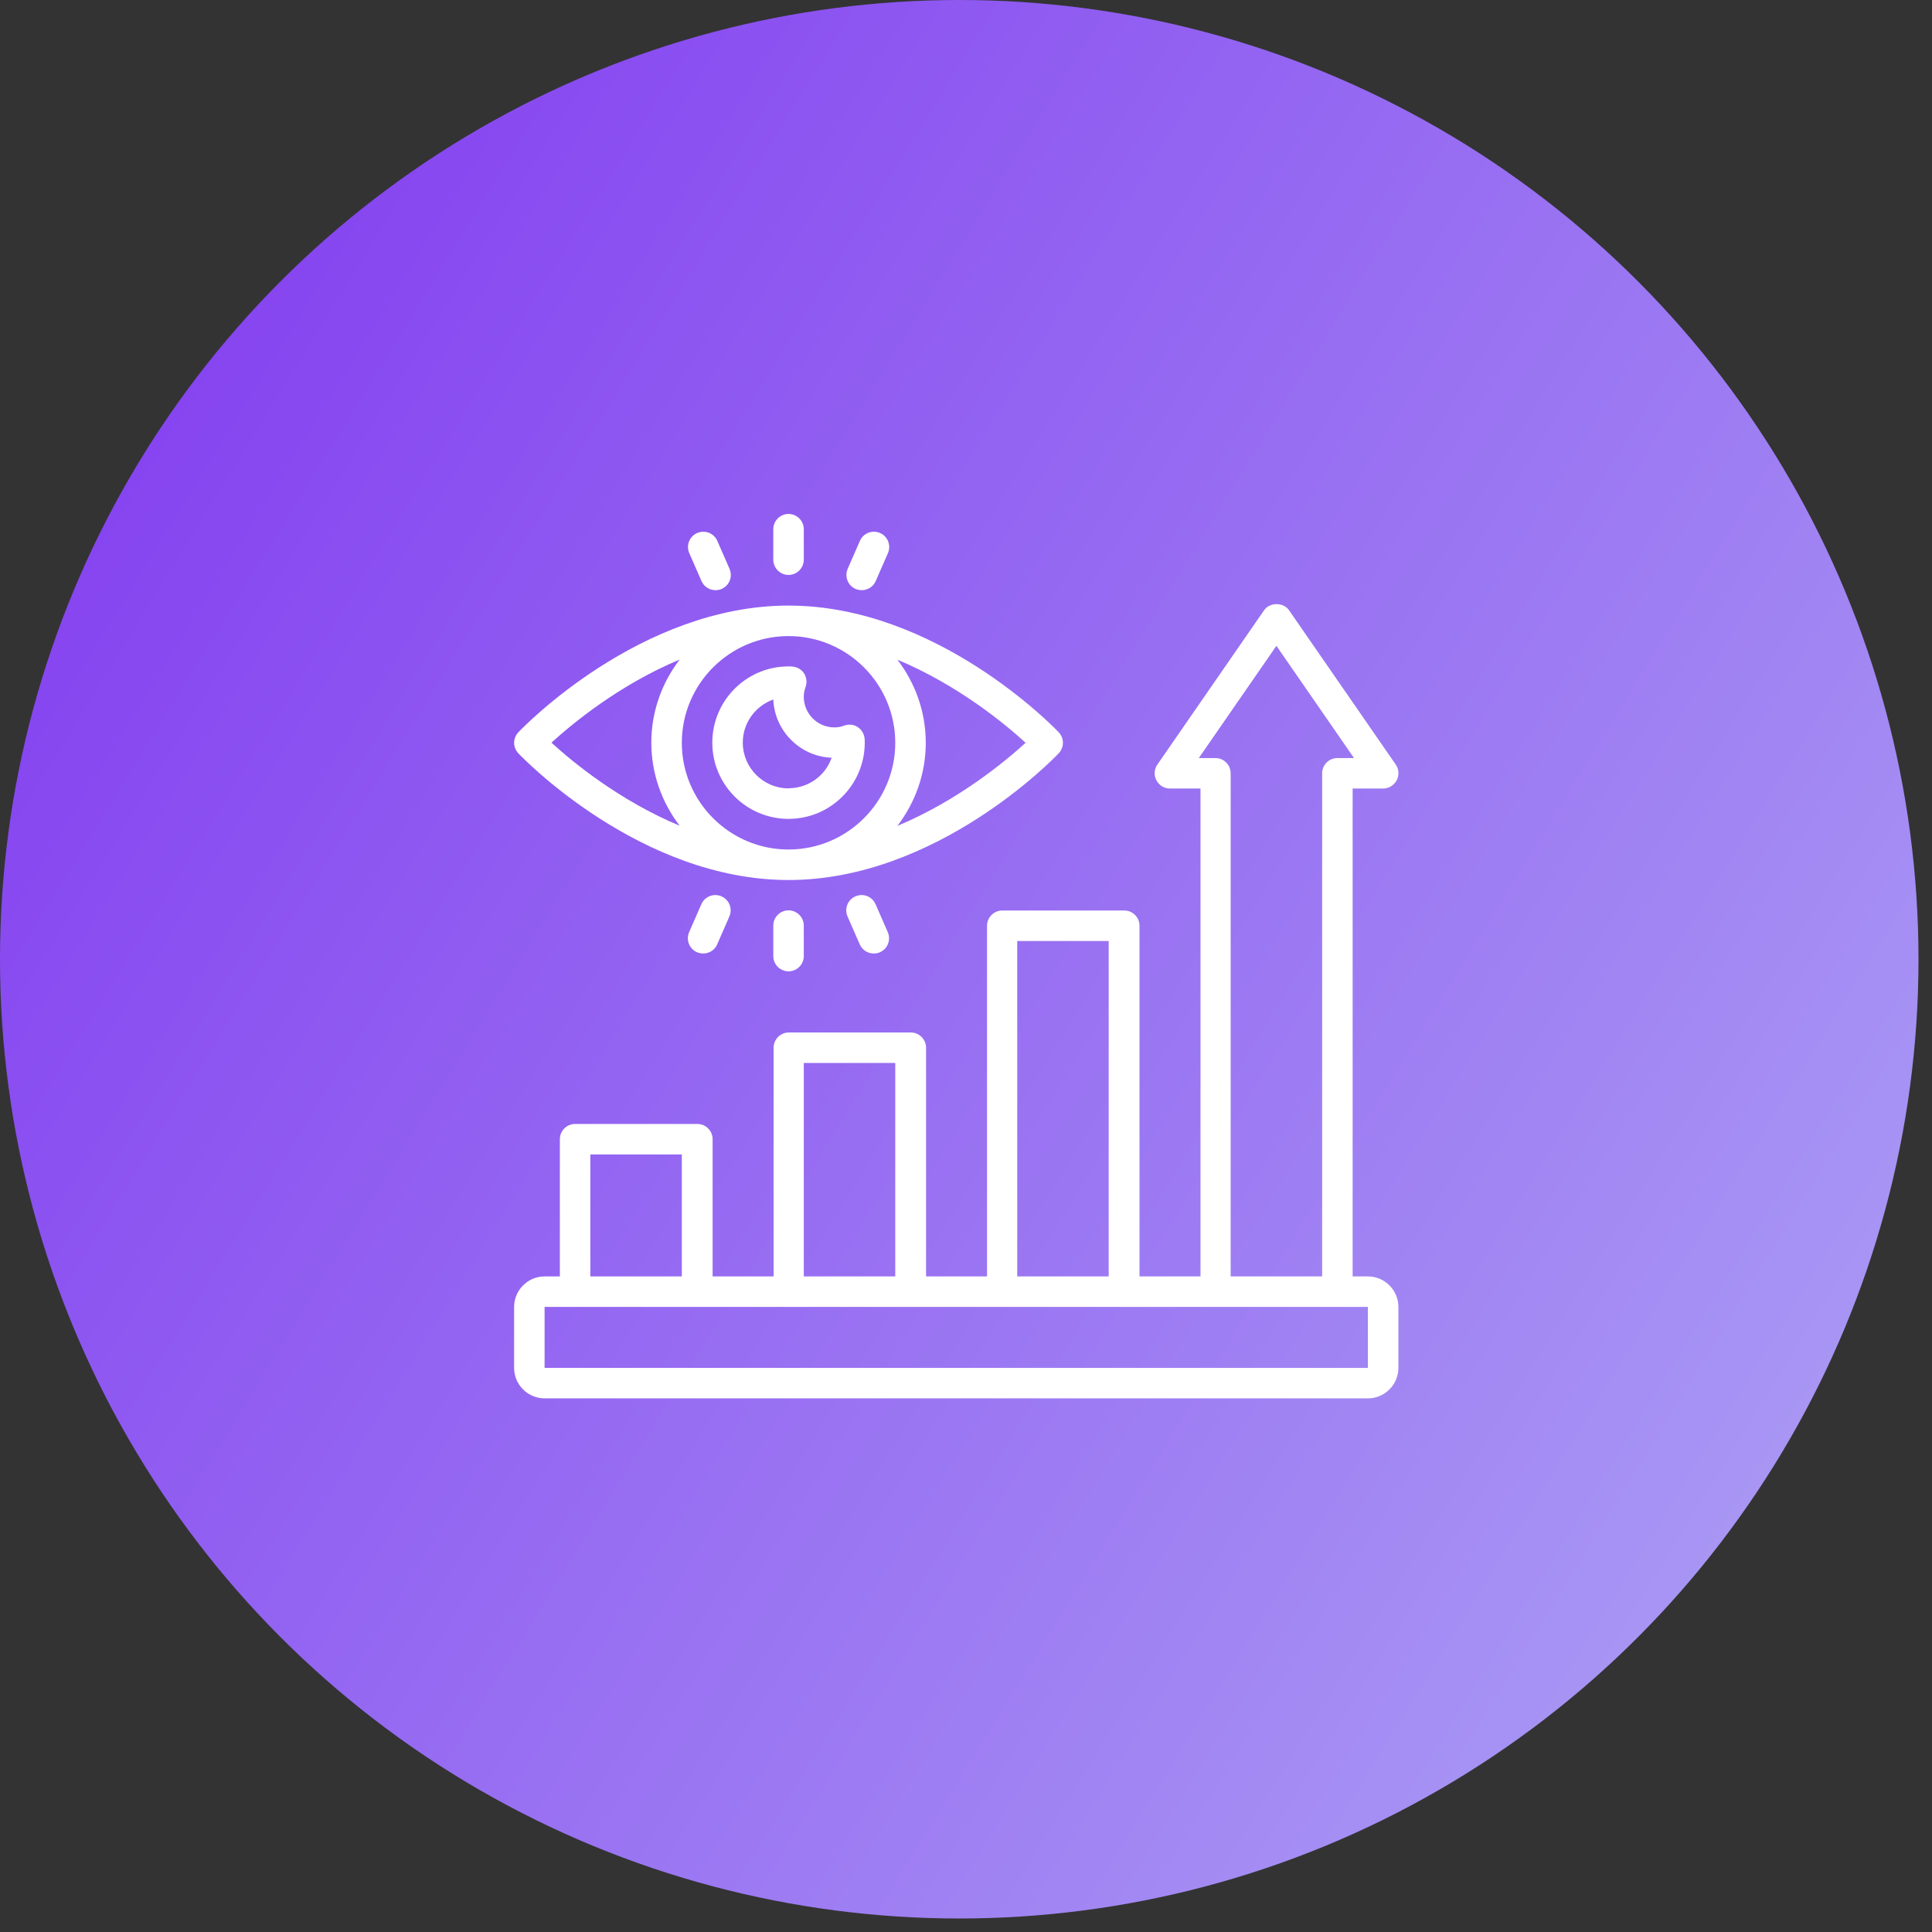
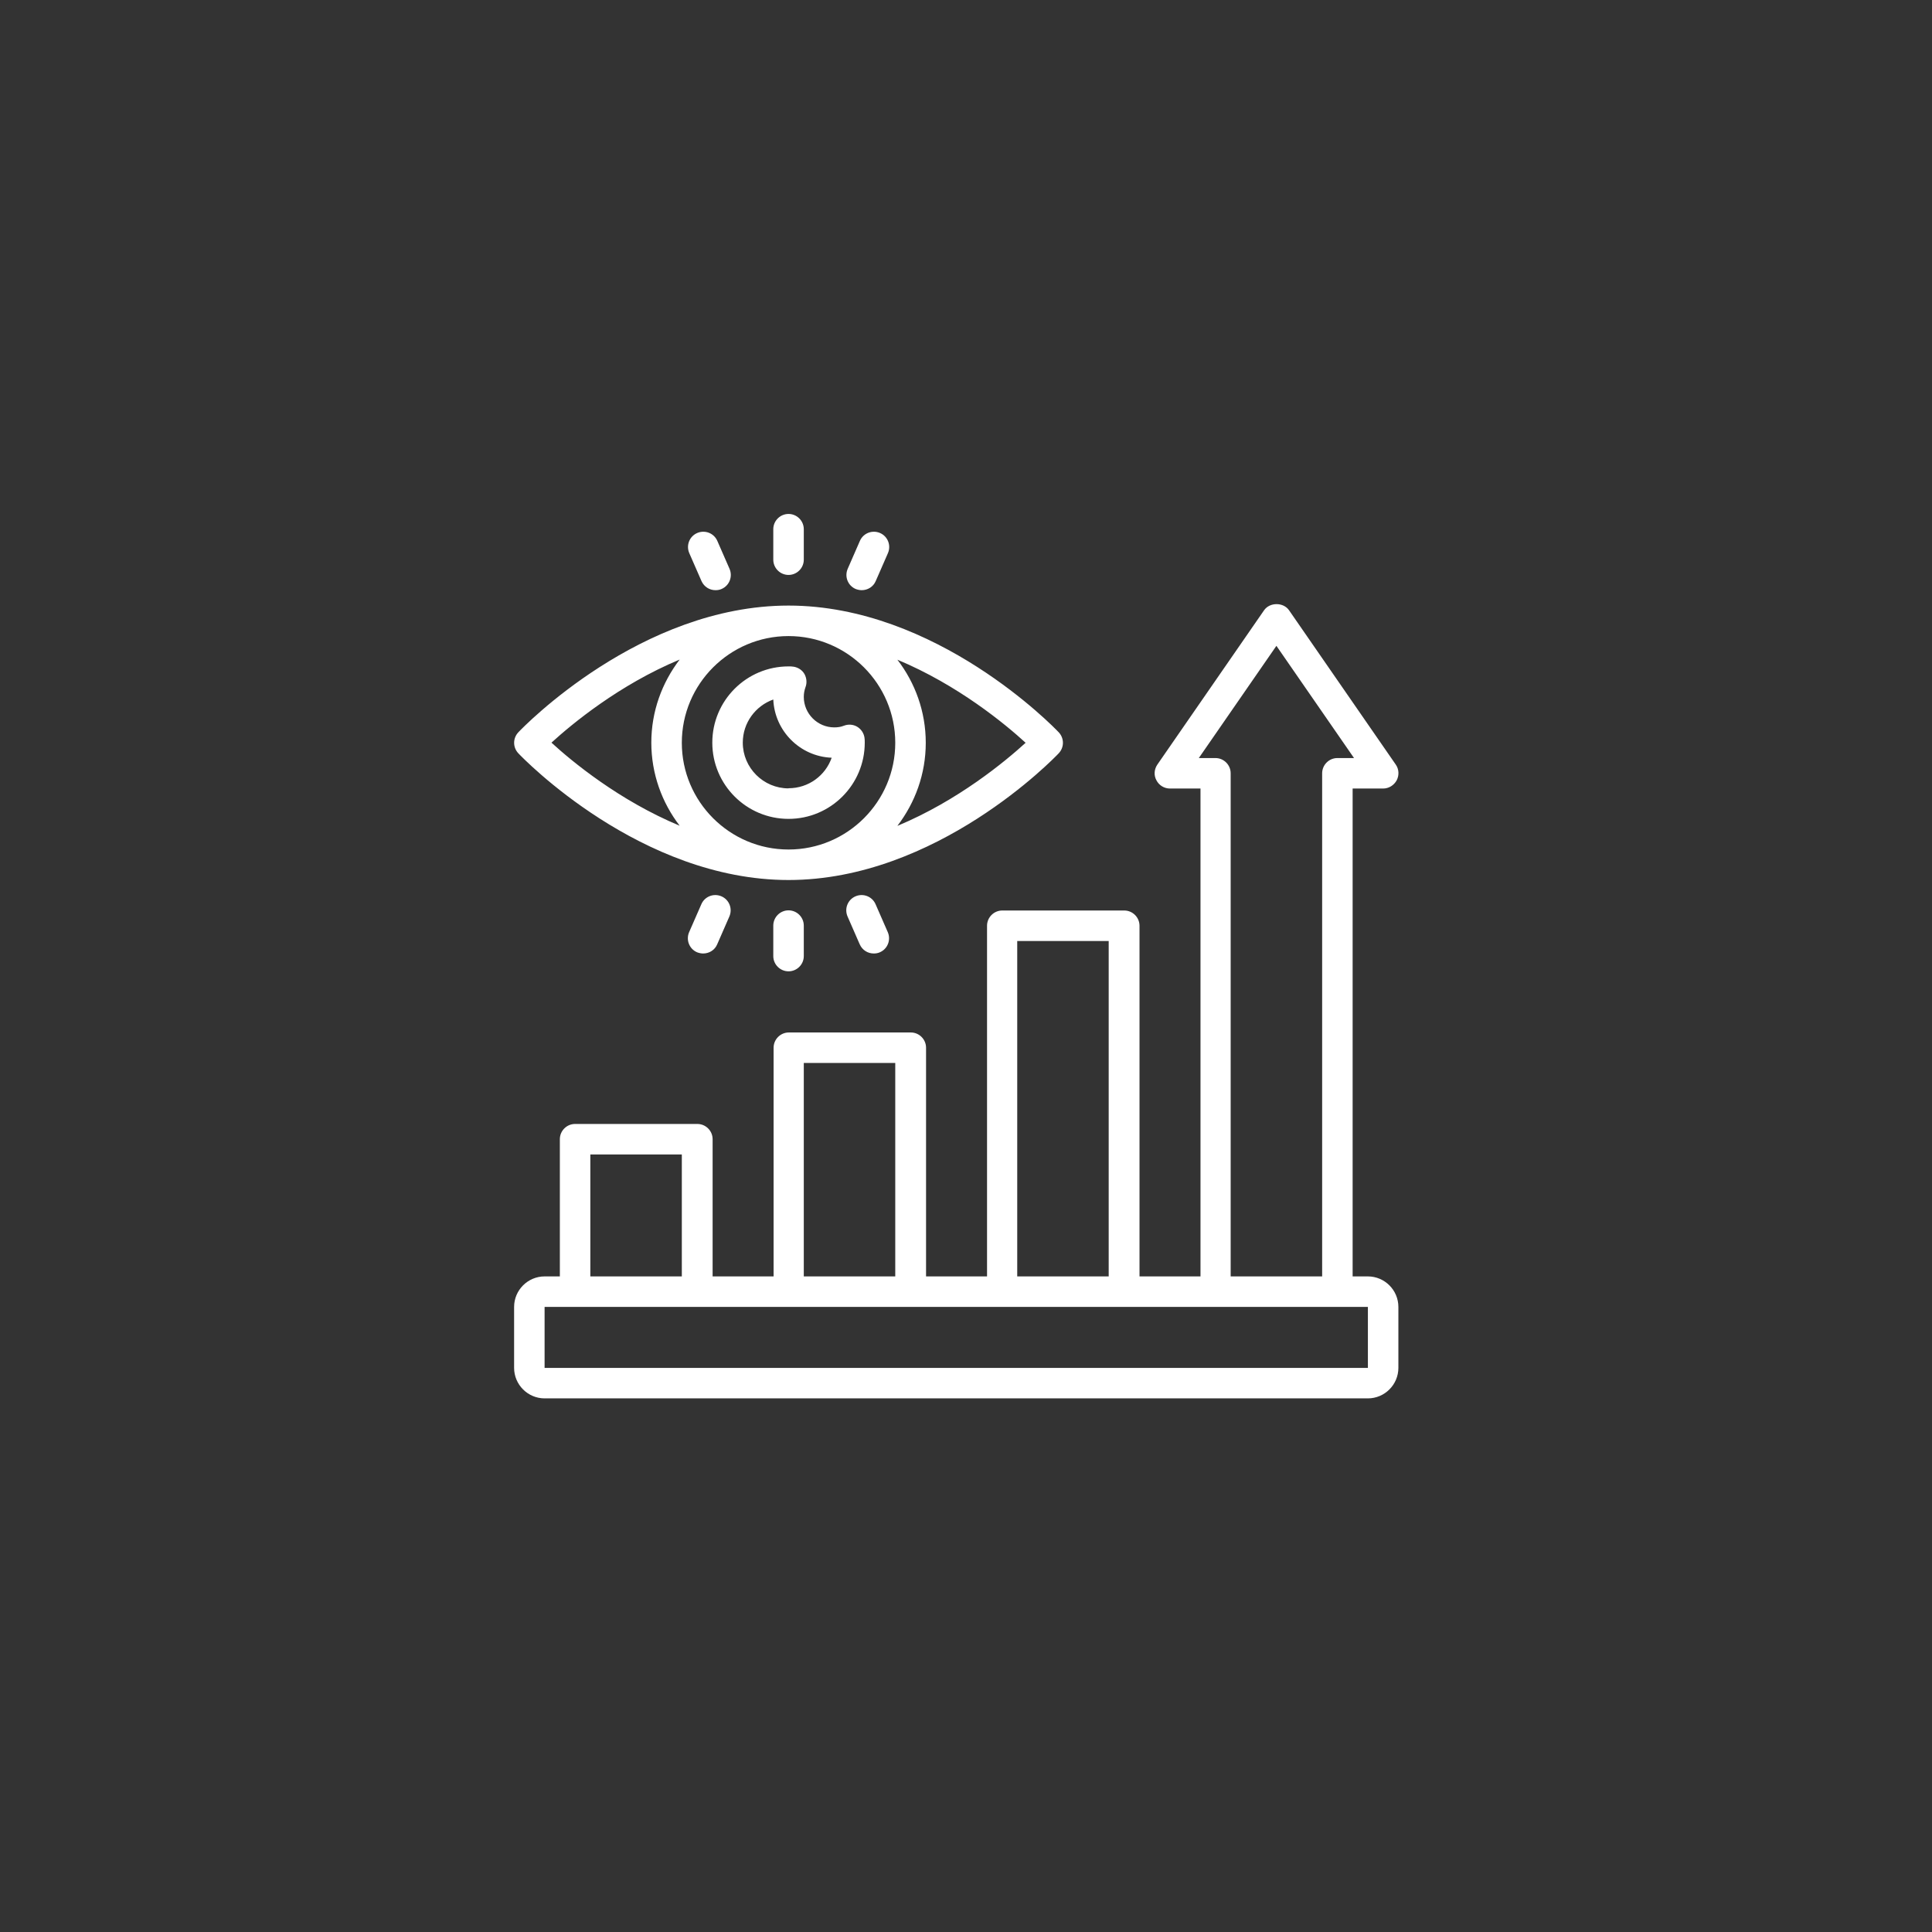
<svg xmlns="http://www.w3.org/2000/svg" width="99" height="99" viewBox="0 0 99 99" fill="none">
  <rect x="0" y="0" width="99" height="99" fill="#333333" stroke="none" />
-   <circle cx="49.154" cy="49.154" r="49.154" fill="url(#paint0_linear_2000_34612)" />
  <path d="M70.094 65.406H69.312V40.406H70.875C71.164 40.406 71.43 40.242 71.57 39.984C71.703 39.727 71.688 39.414 71.523 39.18L66.055 31.273C65.766 30.852 65.062 30.852 64.773 31.273L59.305 39.18C59.141 39.422 59.117 39.727 59.258 39.984C59.391 40.242 59.656 40.406 59.953 40.406H61.516V65.406H58.391V47.438C58.391 47.008 58.039 46.656 57.609 46.656H51.359C50.93 46.656 50.578 47.008 50.578 47.438V65.406H47.453V53.688C47.453 53.258 47.102 52.906 46.672 52.906H40.422C39.992 52.906 39.641 53.258 39.641 53.688V65.406H36.516V58.375C36.516 57.945 36.164 57.594 35.734 57.594H29.469C29.039 57.594 28.688 57.945 28.688 58.375V65.406H27.906C27.047 65.406 26.344 66.109 26.344 66.969V70.094C26.344 70.953 27.047 71.656 27.906 71.656H70.094C70.953 71.656 71.656 70.953 71.656 70.094V66.969C71.656 66.109 70.953 65.406 70.094 65.406ZM62.281 38.844H61.43L65.406 33.094L69.383 38.844H68.531C68.102 38.844 67.75 39.195 67.75 39.625V65.406H63.062V39.625C63.062 39.195 62.711 38.844 62.281 38.844ZM52.125 48.219H56.812V65.406H52.125V48.219ZM41.188 54.469H45.875V65.406H41.188V54.469ZM30.25 59.156H34.938V65.406H30.25V59.156ZM27.906 70.094V66.969H70.094V70.094H27.906ZM40.406 45.094C47.992 45.094 54 38.867 54.25 38.602C54.539 38.297 54.539 37.828 54.25 37.523C54 37.258 47.984 31.031 40.406 31.031C32.828 31.031 26.812 37.258 26.562 37.523C26.273 37.828 26.273 38.297 26.562 38.602C26.812 38.867 32.828 45.094 40.406 45.094ZM34.938 38.062C34.938 35.047 37.391 32.594 40.406 32.594C43.422 32.594 45.875 35.047 45.875 38.062C45.875 41.078 43.422 43.531 40.406 43.531C37.391 43.531 34.938 41.078 34.938 38.062ZM45.984 42.32C46.891 41.133 47.438 39.664 47.438 38.062C47.438 36.461 46.891 34.984 45.984 33.805C49.094 35.102 51.516 37.109 52.555 38.062C51.508 39.016 49.094 41.023 45.984 42.32ZM34.828 33.797C33.922 34.984 33.375 36.453 33.375 38.055C33.375 39.656 33.922 41.133 34.828 42.312C31.719 41.016 29.297 39.008 28.258 38.055C29.305 37.102 31.719 35.094 34.828 33.797ZM44.297 37.789C44.258 37.555 44.117 37.352 43.914 37.234C43.711 37.117 43.461 37.102 43.242 37.188C43.086 37.25 42.93 37.273 42.75 37.273C41.891 37.273 41.188 36.57 41.188 35.711C41.188 35.531 41.219 35.375 41.273 35.219C41.359 35 41.336 34.75 41.227 34.547C41.117 34.344 40.906 34.203 40.672 34.164C40.586 34.148 40.492 34.148 40.406 34.148C38.25 34.148 36.5 35.898 36.5 38.055C36.5 40.211 38.25 41.961 40.406 41.961C42.562 41.961 44.312 40.211 44.312 38.055C44.312 37.969 44.312 37.875 44.297 37.789ZM40.406 40.398C39.117 40.398 38.062 39.344 38.062 38.055C38.062 37.039 38.711 36.172 39.625 35.844C39.695 37.461 41 38.766 42.617 38.828C42.297 39.742 41.43 40.391 40.406 40.391V40.398ZM39.625 28.68V27.117C39.625 26.688 39.977 26.336 40.406 26.336C40.836 26.336 41.188 26.688 41.188 27.117V28.68C41.188 29.109 40.836 29.461 40.406 29.461C39.977 29.461 39.625 29.109 39.625 28.68ZM43.438 29.148L44.062 27.719C44.234 27.32 44.695 27.141 45.094 27.312C45.492 27.484 45.672 27.945 45.5 28.344L44.875 29.773C44.75 30.07 44.461 30.242 44.156 30.242C44.055 30.242 43.945 30.219 43.844 30.18C43.445 30.008 43.266 29.547 43.438 29.148ZM35.32 28.344C35.148 27.945 35.328 27.484 35.727 27.312C36.125 27.141 36.586 27.32 36.758 27.719L37.383 29.148C37.555 29.547 37.375 30.008 36.977 30.18C36.875 30.227 36.766 30.242 36.664 30.242C36.359 30.242 36.078 30.07 35.945 29.773L35.32 28.344ZM40.406 46.648C40.836 46.648 41.188 47 41.188 47.43V48.992C41.188 49.422 40.836 49.773 40.406 49.773C39.977 49.773 39.625 49.422 39.625 48.992V47.43C39.625 47 39.977 46.648 40.406 46.648ZM44.867 46.336L45.492 47.766C45.664 48.164 45.484 48.625 45.086 48.797C44.984 48.844 44.875 48.859 44.773 48.859C44.469 48.859 44.188 48.688 44.055 48.391L43.43 46.961C43.258 46.562 43.438 46.102 43.836 45.93C44.234 45.758 44.695 45.938 44.867 46.336ZM36.969 45.93C37.367 46.102 37.547 46.562 37.375 46.961L36.75 48.391C36.625 48.688 36.336 48.859 36.031 48.859C35.93 48.859 35.82 48.836 35.719 48.797C35.32 48.625 35.141 48.164 35.312 47.766L35.938 46.336C36.109 45.938 36.57 45.758 36.969 45.93Z" fill="white" />
  <defs>
    <linearGradient id="paint0_linear_2000_34612" x1="0.152" y1="28" x2="87.652" y2="82" gradientUnits="userSpaceOnUse">
      <stop stop-color="#8542F0" />
      <stop offset="1" stop-color="#A896F4" />
    </linearGradient>
  </defs>
</svg>